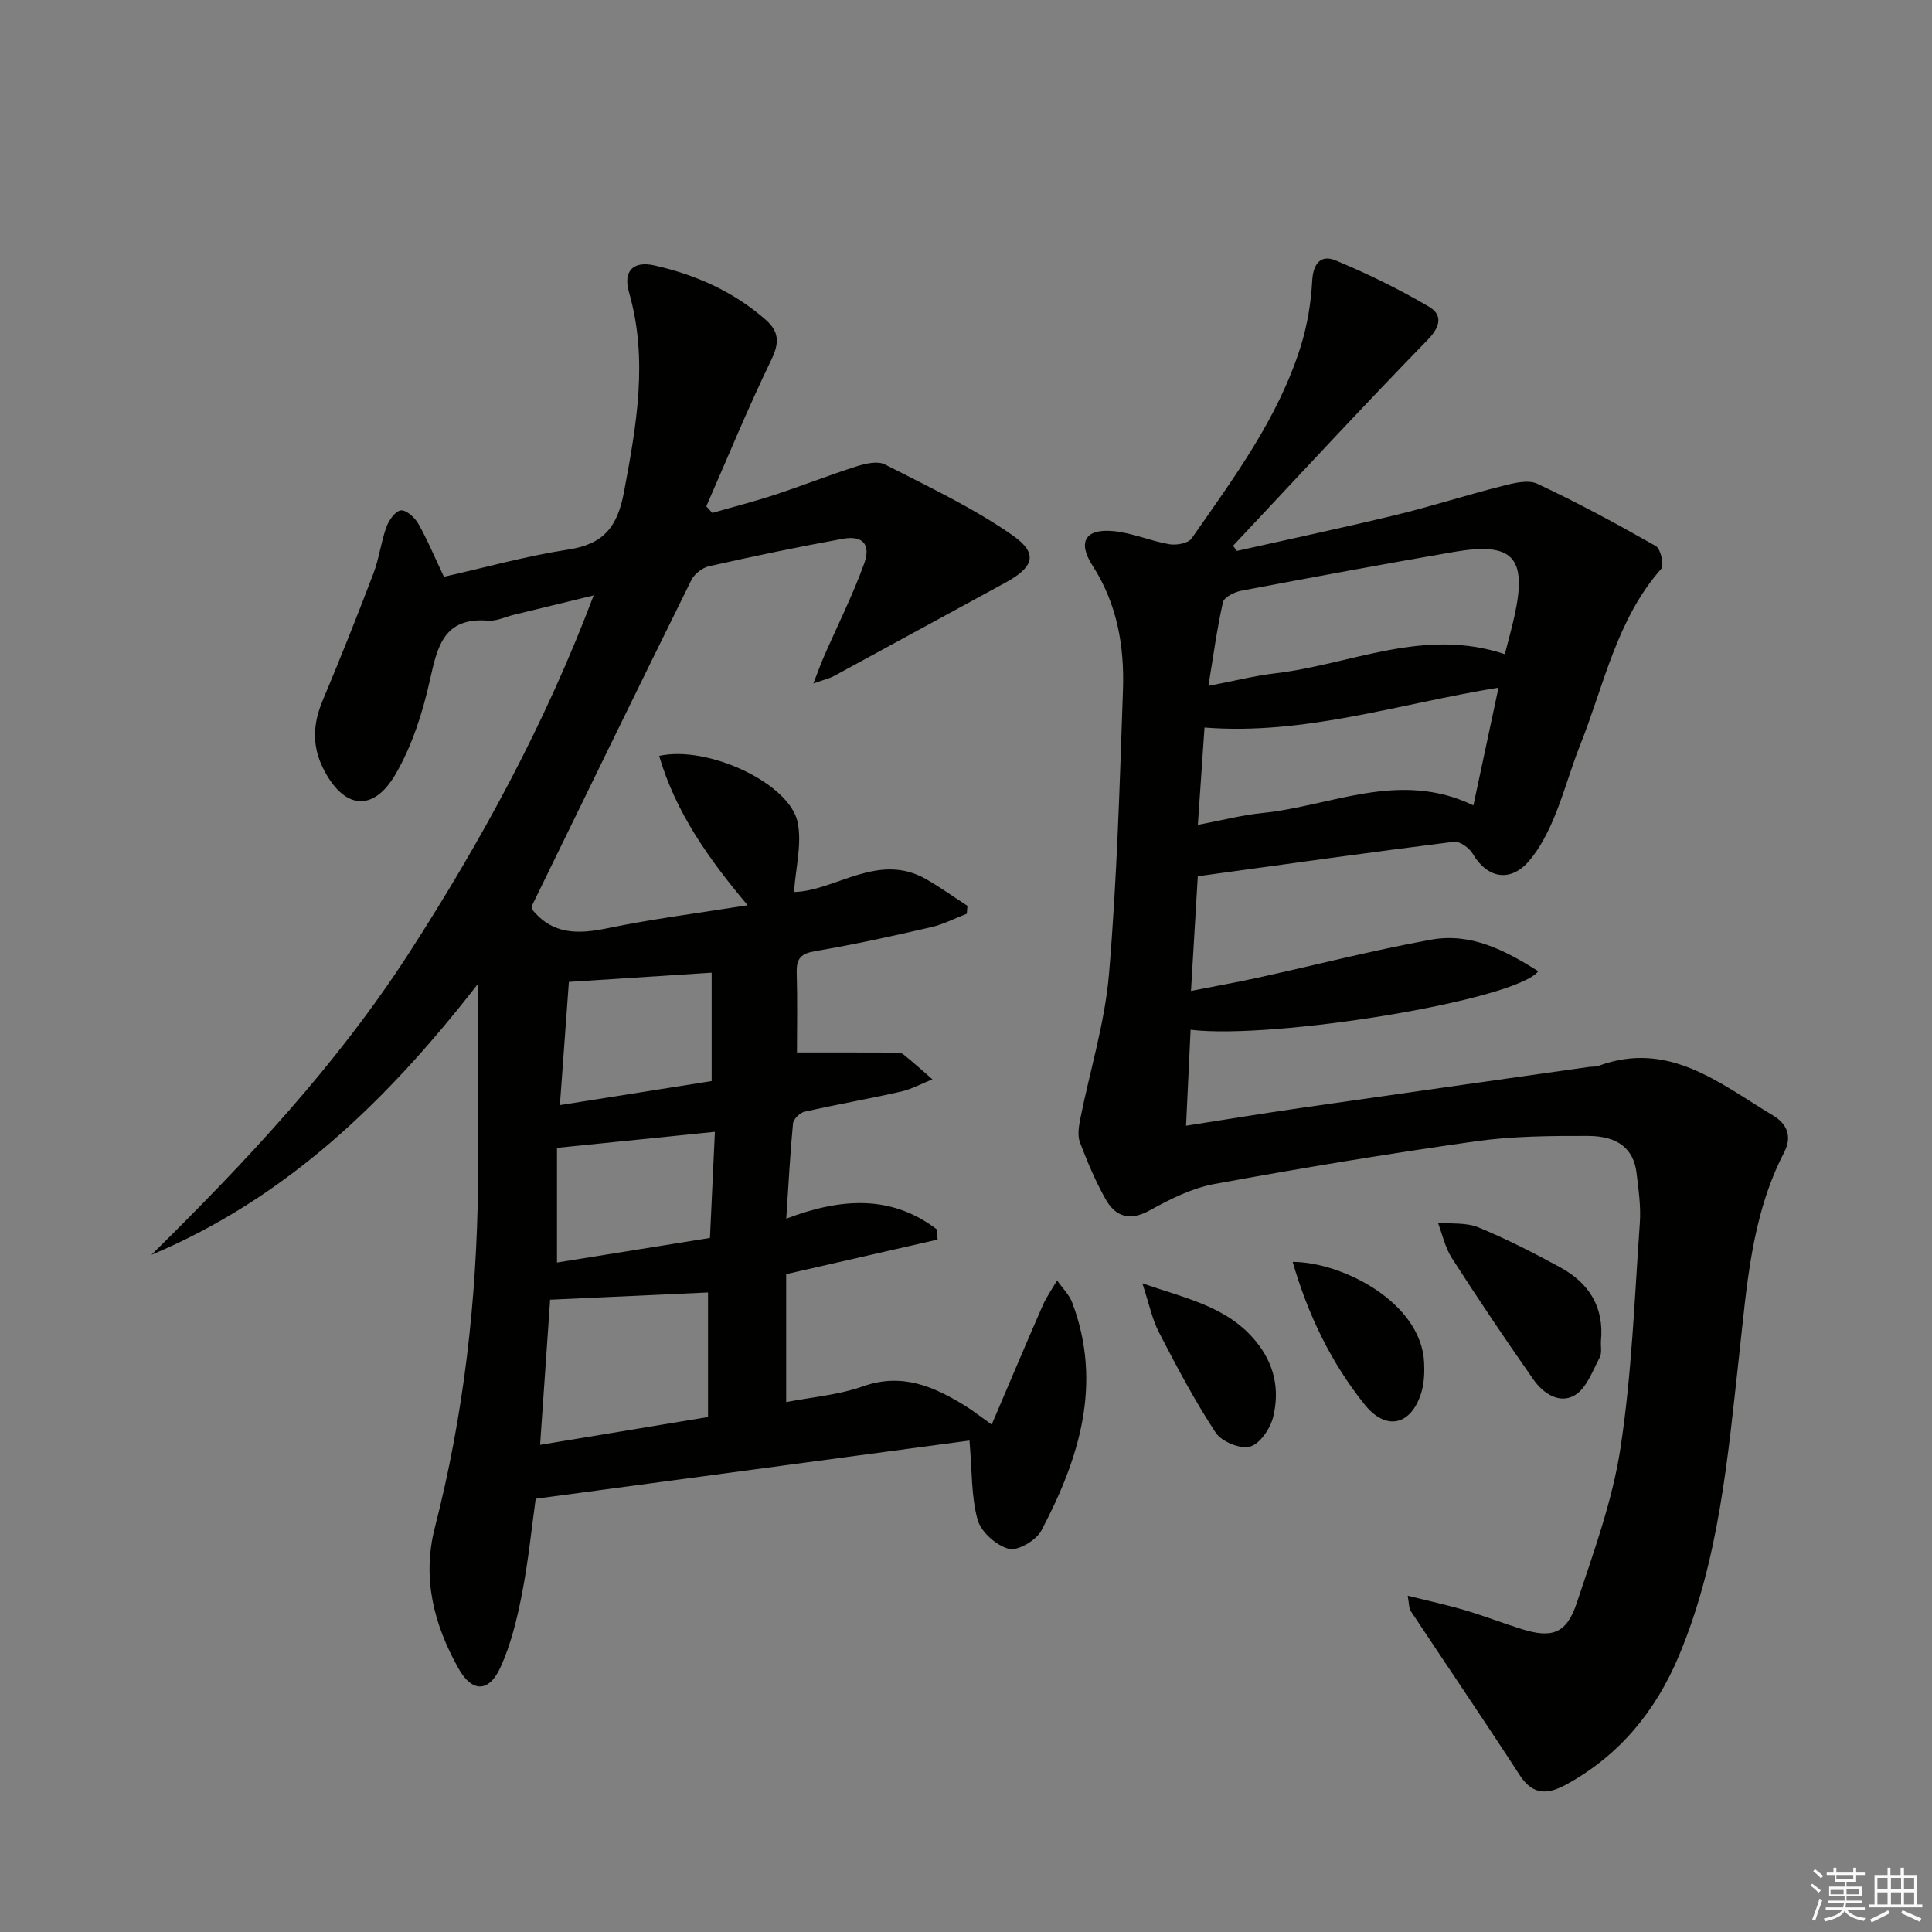
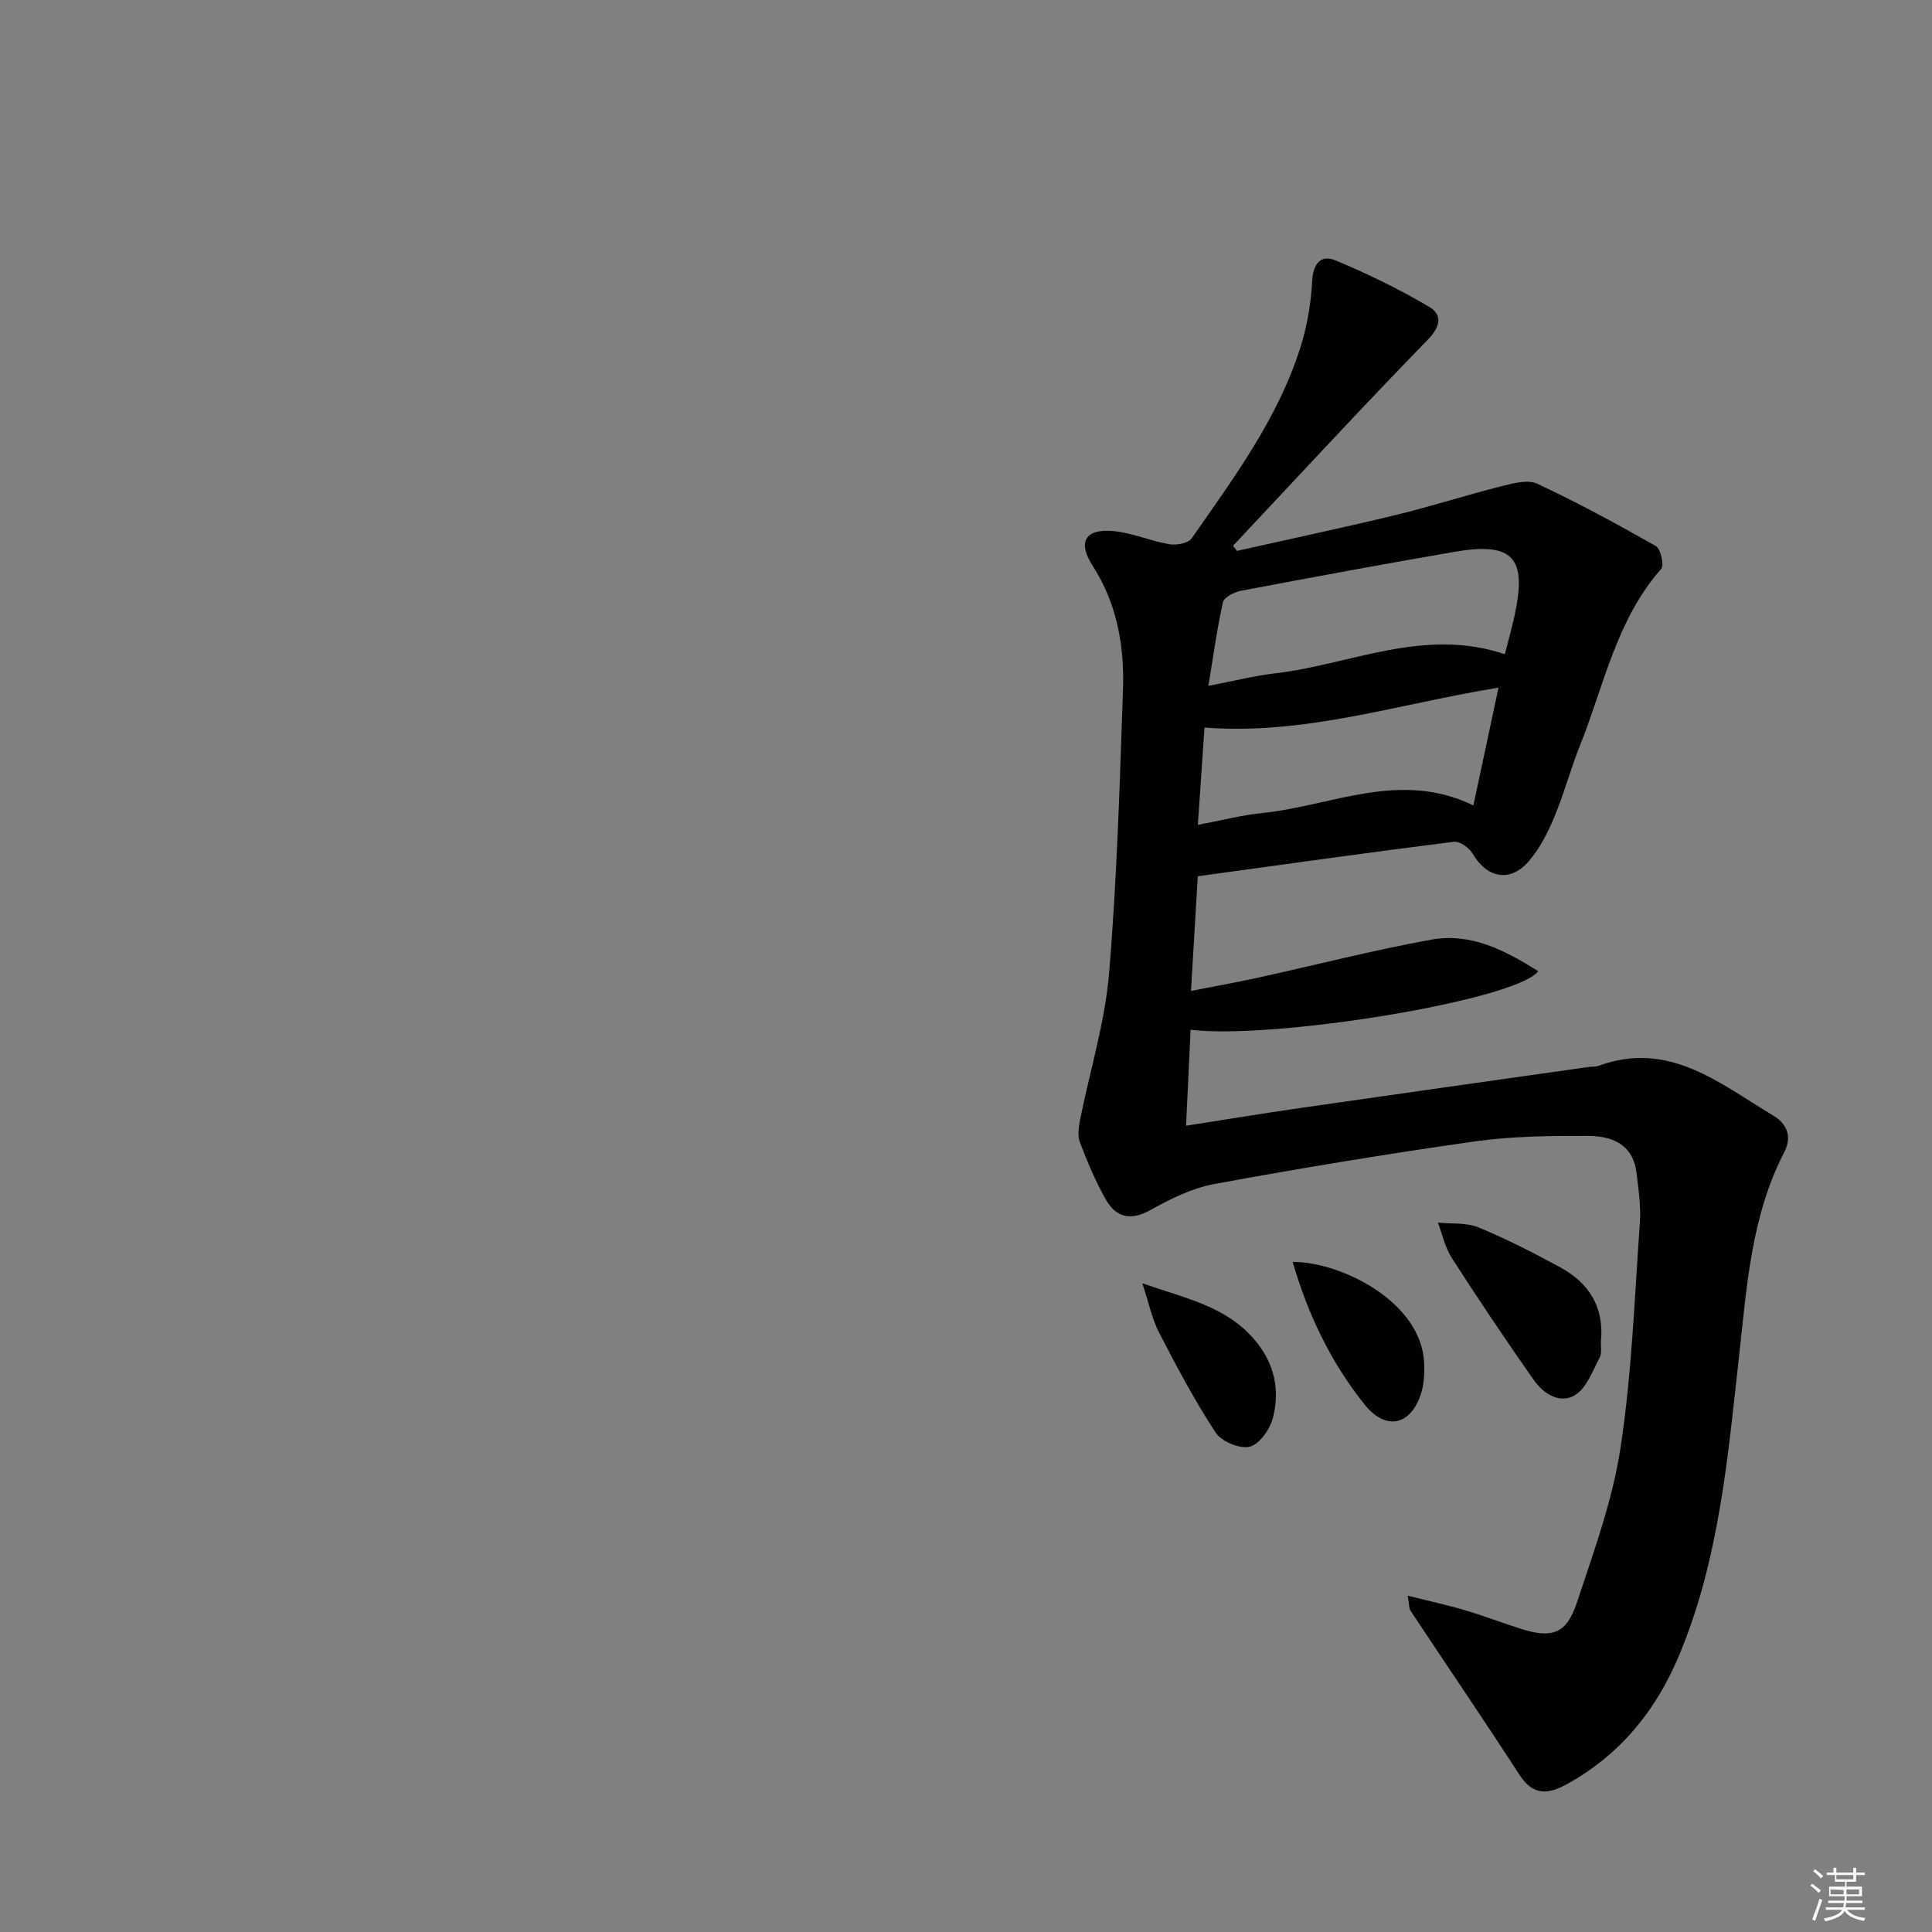
<svg xmlns="http://www.w3.org/2000/svg" enable-background="new 0 0 400 400" viewBox="0 0 400 400">
  <rect x="0" y="0" width="400" height="400" fill="#808080" stroke="none" />
  <g fill="#010100">
-     <path d="m200.72 298.25c-29.07 3.9-59.03 7.92-89.81 12.05-.85 6.08-1.53 12.99-2.86 19.78-1.01 5.16-2.28 10.41-4.45 15.16-2.4 5.24-5.9 5.16-8.68.19-5.1-9.11-7.58-18.69-4.88-29.21 5.98-23.29 8.68-47.03 8.93-71.05.14-13.41.03-26.82.03-41.53-18.87 24.31-39.74 44.43-67.65 56.16 19.64-19.36 38.37-39.3 53.37-62.54 15.01-23.27 28.17-47.42 38.19-73.99-5.8 1.41-11.18 2.72-16.55 4.02-1.77.43-3.58 1.35-5.31 1.21-9.21-.74-10.49 5.37-12.06 12.39-1.49 6.69-3.68 13.53-7.1 19.41-4.7 8.07-10.87 7.16-15.05-1.35-2.28-4.65-2.03-9.17-.04-13.9 3.66-8.72 7.16-17.51 10.52-26.34 1.17-3.07 1.55-6.44 2.66-9.54.51-1.42 1.81-3.32 2.98-3.5 1.07-.17 2.9 1.44 3.62 2.71 1.88 3.29 3.33 6.82 5.33 11.03 8.4-1.88 17.01-4.29 25.78-5.64 7.35-1.13 10.16-4.73 11.51-11.96 2.58-13.81 5.03-27.38 1.02-41.32-1.26-4.38.9-6.52 5.25-5.54 8.53 1.92 16.37 5.39 23.03 11.23 2.81 2.46 2.91 4.78 1.2 8.3-4.82 9.95-9.03 20.21-13.47 30.35.42.45.84.91 1.25 1.36 4.33-1.25 8.7-2.36 12.98-3.77 5.67-1.86 11.23-4.07 16.91-5.87 1.83-.58 4.32-1.16 5.82-.4 8.97 4.59 18.19 8.92 26.41 14.65 5.47 3.81 4.46 6.62-1.53 9.88-11.79 6.41-23.56 12.86-35.36 19.26-.97.53-2.09.77-4.31 1.56.98-2.51 1.55-4.1 2.22-5.64 2.78-6.38 5.93-12.63 8.29-19.16 1.45-4.03-.3-5.89-4.41-5.15-9.29 1.68-18.53 3.62-27.74 5.69-1.37.31-2.99 1.59-3.62 2.85-11.04 22.33-21.94 44.73-32.86 67.12-.14.29-.14.64-.19.97 4.2 5.34 9.52 5.27 15.63 4.01 9.37-1.94 18.9-3.14 29.07-4.77-8.17-9.7-14.91-19.28-18.32-30.92 10.09-2.25 27.04 5.69 28.68 13.77.91 4.52-.43 9.5-.76 14.41 8.56-.19 17.37-8.34 27.33-2.67 2.95 1.68 5.72 3.68 8.58 5.53-.04.55-.09 1.09-.13 1.64-2.48.95-4.88 2.21-7.45 2.8-7.93 1.82-15.88 3.58-23.89 4.93-2.95.5-3.96 1.48-3.88 4.4.17 5.77.05 11.54.05 16.59 6.7 0 13.39-.01 20.09.02.65 0 1.48.01 1.93.37 2.07 1.65 4.03 3.44 6.03 5.17-2.18.87-4.3 2.04-6.56 2.55-6.63 1.5-13.33 2.66-19.96 4.17-.95.22-2.26 1.53-2.35 2.44-.6 6.26-.92 12.56-1.39 19.69 11.3-4.29 21.7-4.99 31.12 2.18.07.72.15 1.43.22 2.15-10.21 2.33-20.42 4.66-31.36 7.16v26.49c5.09-1 10.75-1.44 15.92-3.27 8.06-2.84 14.59.01 21.09 4.01 1.55.95 2.99 2.1 5.54 3.91 3.6-8.43 7.02-16.55 10.55-24.62.8-1.83 1.98-3.49 2.99-5.22 1.06 1.53 2.5 2.92 3.14 4.61 6.33 16.84 1.43 32.31-6.4 47.18-1.06 2.01-4.87 4.26-6.72 3.78-2.58-.67-5.75-3.47-6.46-5.98-1.35-4.78-1.14-9.99-1.7-16.44zm-54.13-4.87c0-8.84 0-17.49 0-25.79-11.04.51-21.69 1-32.69 1.5-.67 9.7-1.36 19.72-2.08 30.05 12.01-1.98 23.24-3.84 34.77-5.76zm.4-37.08c.35-7.51.69-14.91 1.02-21.97-11.08 1.13-21.68 2.2-32.69 3.32v23.74c10.6-1.7 20.89-3.36 31.67-5.09zm.35-32.48c0-8.13 0-15.35 0-22.44-9.91.64-19.28 1.25-29.56 1.91-.58 7.97-1.2 16.45-1.86 25.51 11.06-1.75 21.32-3.38 31.42-4.98z" />
    <path d="m247.99 181.42c-.43 7.29-.89 15.06-1.41 23.74 4.88-.96 9.34-1.75 13.76-2.72 11.99-2.63 23.89-5.7 35.96-7.89 8.22-1.49 15.29 2.19 22.18 6.53-4.63 6.05-54.76 14.2-71.98 12.12-.3 6.38-.6 12.71-.94 19.87 8.17-1.27 15.93-2.56 23.72-3.68 19.89-2.87 39.78-5.67 59.67-8.49.66-.09 1.38 0 1.98-.22 14.54-5.37 25.04 3.6 36.14 10.25 2.81 1.68 4.08 4.25 2.32 7.66-6.82 13.18-7.72 27.69-9.32 42.04-2.35 21.12-4.13 42.36-12.5 62.26-4.79 11.38-12.23 20.48-23.19 26.52-3.86 2.12-6.95 2.4-9.73-1.87-7.42-11.43-15.09-22.7-22.62-34.06-.33-.49-.25-1.25-.58-3.1 4.37 1.09 8.14 1.9 11.82 2.99 3.97 1.17 7.84 2.68 11.8 3.92 6.29 1.96 9.28.93 11.39-5.44 3.49-10.53 7.38-21.14 9.04-32.03 2.35-15.39 2.91-31.05 4.01-46.61.24-3.44-.27-6.97-.69-10.42-.61-4.9-3.77-7.59-10.03-7.61-7.8-.02-15.69.04-23.39 1.13-18.05 2.56-36.06 5.53-53.99 8.83-4.62.85-9.12 3.1-13.28 5.41s-7.13 1.45-9.23-2.28c-2.11-3.74-3.79-7.76-5.32-11.78-.52-1.38-.24-3.21.06-4.75 2-10.05 5.12-19.99 5.97-30.13 1.65-19.53 2.21-39.16 2.89-58.75.31-9.05-1.19-17.82-6.29-25.74-3.18-4.94-1.5-7.72 4.34-7.16 3.91.37 7.67 2.06 11.58 2.72 1.46.25 3.88-.2 4.59-1.21 8.73-12.54 17.92-24.89 22.57-39.72 1.37-4.37 2.14-9.04 2.39-13.62.19-3.64 1.86-5.45 4.8-4.23 6.66 2.76 13.18 5.96 19.39 9.61 2.74 1.61 2.48 4.01-.26 6.82-13.65 14.02-26.92 28.4-40.32 42.66.26.36.52.72.79 1.07 10.96-2.46 21.95-4.79 32.87-7.43 7.4-1.79 14.66-4.14 22.04-6 2.36-.6 5.35-1.38 7.3-.47 8.36 3.92 16.5 8.32 24.53 12.89 1.01.57 1.77 3.98 1.11 4.73-9.25 10.5-11.81 24.02-16.76 36.43-1.97 4.93-3.35 10.11-5.39 15.01-1.33 3.18-2.97 6.4-5.18 9-3.86 4.55-8.68 3.65-11.67-1.43-.72-1.23-2.7-2.67-3.91-2.51-17.44 2.18-34.83 4.64-53.03 7.14zm63.57-45.98c.78-3.06 1.45-5.43 1.98-7.84 2.7-12.23-.25-15.45-12.54-13.33-14.7 2.54-29.38 5.26-44.04 8.04-1.4.27-3.52 1.33-3.76 2.37-1.25 5.55-2 11.21-3.01 17.32 5.18-.99 9.52-2.09 13.92-2.61 15.61-1.83 30.67-9.57 47.45-3.95zm-63.56 35.34c4.94-.93 9.13-2.03 13.38-2.46 14.34-1.45 28.39-8.96 43.67-1.57 1.77-8.29 3.43-16.07 5.2-24.38-20.74 3.35-40.09 9.89-60.87 8.26-.45 6.61-.89 13-1.38 20.15z" />
    <path d="m331.46 277.63c-.07 1.16.23 2.52-.27 3.45-1.47 2.75-2.68 6.26-5.07 7.74-3.15 1.96-6.59-.28-8.59-3.13-5.81-8.28-11.45-16.69-16.93-25.2-1.4-2.17-1.96-4.89-2.9-7.36 2.81.29 5.87-.05 8.38.98 5.82 2.4 11.47 5.29 17 8.31 5.92 3.23 9.06 8.23 8.38 15.21z" />
    <path d="m236.51 265.7c9.15 3.18 17.54 4.79 23.45 11.94 3.95 4.78 5.02 10.13 3.62 15.78-.59 2.39-2.74 5.53-4.79 6.09-2.03.55-5.88-1.04-7.1-2.9-4.34-6.6-8.05-13.63-11.69-20.66-1.47-2.81-2.1-6.06-3.49-10.25z" />
    <path d="m267.63 261.26c10.17.01 26.59 8.31 27.22 20.82.1 2.11.01 4.36-.61 6.35-2.13 6.75-7.32 7.86-11.73 2.34-6.97-8.71-11.71-18.59-14.88-29.51z" />
  </g>
-   <path d="m374.8 390.4.4-.4c.7.5 1.3 1 1.8 1.4l-.5.5c-.5-.6-1.1-1.1-1.7-1.5zm1 7.3-.6-.3c.5-1.4 1.1-2.8 1.5-4.3.2.1.4.2.6.3-.5 1.3-1 2.8-1.5 4.3zm-.4-10.3.4-.4c.4.3 1 .8 1.7 1.4l-.5.5c-.4-.5-1-1-1.6-1.5zm2.5.3h1.7v-1h.6v1h3.5v-1h.6v1h1.8v.5h-1.8v1.4h-2v1h3.2v2h-3.2v.9h3.3v.5h-3.4c0 .3-.1.6-.1.9h4v.5h-3.7c.7.9 1.9 1.5 3.8 1.7-.1.2-.2.4-.3.6-2.1-.4-3.5-1.1-4-2.1-.4 1-1.8 1.7-4 2.2-.1-.2-.2-.4-.3-.6 2.1-.4 3.4-1 3.8-1.8h-3.4v-.5h3.6c.1-.3.1-.6.2-.9h-3.3v-.5h3.4c0-.3 0-.6 0-.9h-3.2v-2h3.3v-1h-2.1v-1.4h-1.7v-.5zm1.1 3.5v1h2.7c0-.3 0-.4 0-.4 0-.1 0-.2 0-.2 0-.1 0-.2 0-.3h-2.7zm1.2-3v.9h3.5v-.9zm4.7 3h-2.6v.6.4h2.6z" fill="#fafafb" />
-   <path d="m393.6 386.7h.6v1.5h2.7v6.1h1.1v.6h-11v-.6h1.1v-6.1h2.7v-1.5h.6v1.5h2.1v-1.5zm-2.7 8.8.4.6c-1.2.6-2.5 1.3-3.8 1.9-.1-.2-.2-.4-.3-.6 1.2-.6 2.5-1.2 3.7-1.9zm-2.2-6.7v2.4h2.1v-2.4zm0 3v2.5h2.1v-2.5zm2.8-3v2.4h2.1v-2.4zm0 3v2.5h2.1v-2.5zm6 6.1c-1.4-.7-2.7-1.3-3.9-1.8l.3-.6c1.5.6 2.7 1.2 3.9 1.7zm-1.2-9.1h-2.1v2.4h2.1zm-2.1 3v2.5h2.1v-2.5z" fill="#fafafb" />
+   <path d="m374.8 390.4.4-.4c.7.5 1.3 1 1.8 1.4l-.5.5c-.5-.6-1.1-1.1-1.7-1.5zm1 7.3-.6-.3c.5-1.4 1.1-2.8 1.5-4.3.2.1.4.2.6.3-.5 1.3-1 2.8-1.5 4.3zm-.4-10.3.4-.4c.4.3 1 .8 1.7 1.4l-.5.5c-.4-.5-1-1-1.6-1.5zm2.5.3h1.7v-1h.6v1h3.5v-1h.6v1h1.8v.5h-1.8v1.4h-2v1h3.2v2h-3.2v.9h3.3v.5h-3.4c0 .3-.1.6-.1.9h4v.5h-3.7c.7.9 1.9 1.5 3.8 1.7-.1.2-.2.4-.3.6-2.1-.4-3.5-1.1-4-2.1-.4 1-1.8 1.7-4 2.2-.1-.2-.2-.4-.3-.6 2.1-.4 3.4-1 3.8-1.8h-3.4v-.5h3.6c.1-.3.1-.6.2-.9h-3.3v-.5h3.4c0-.3 0-.6 0-.9h-3.2v-2h3.3v-1h-2.1v-1.4h-1.7v-.5zm1.1 3.5v1h2.7c0-.3 0-.4 0-.4 0-.1 0-.2 0-.2 0-.1 0-.2 0-.3zm1.2-3v.9h3.5v-.9zm4.7 3h-2.6v.6.4h2.6z" fill="#fafafb" />
</svg>